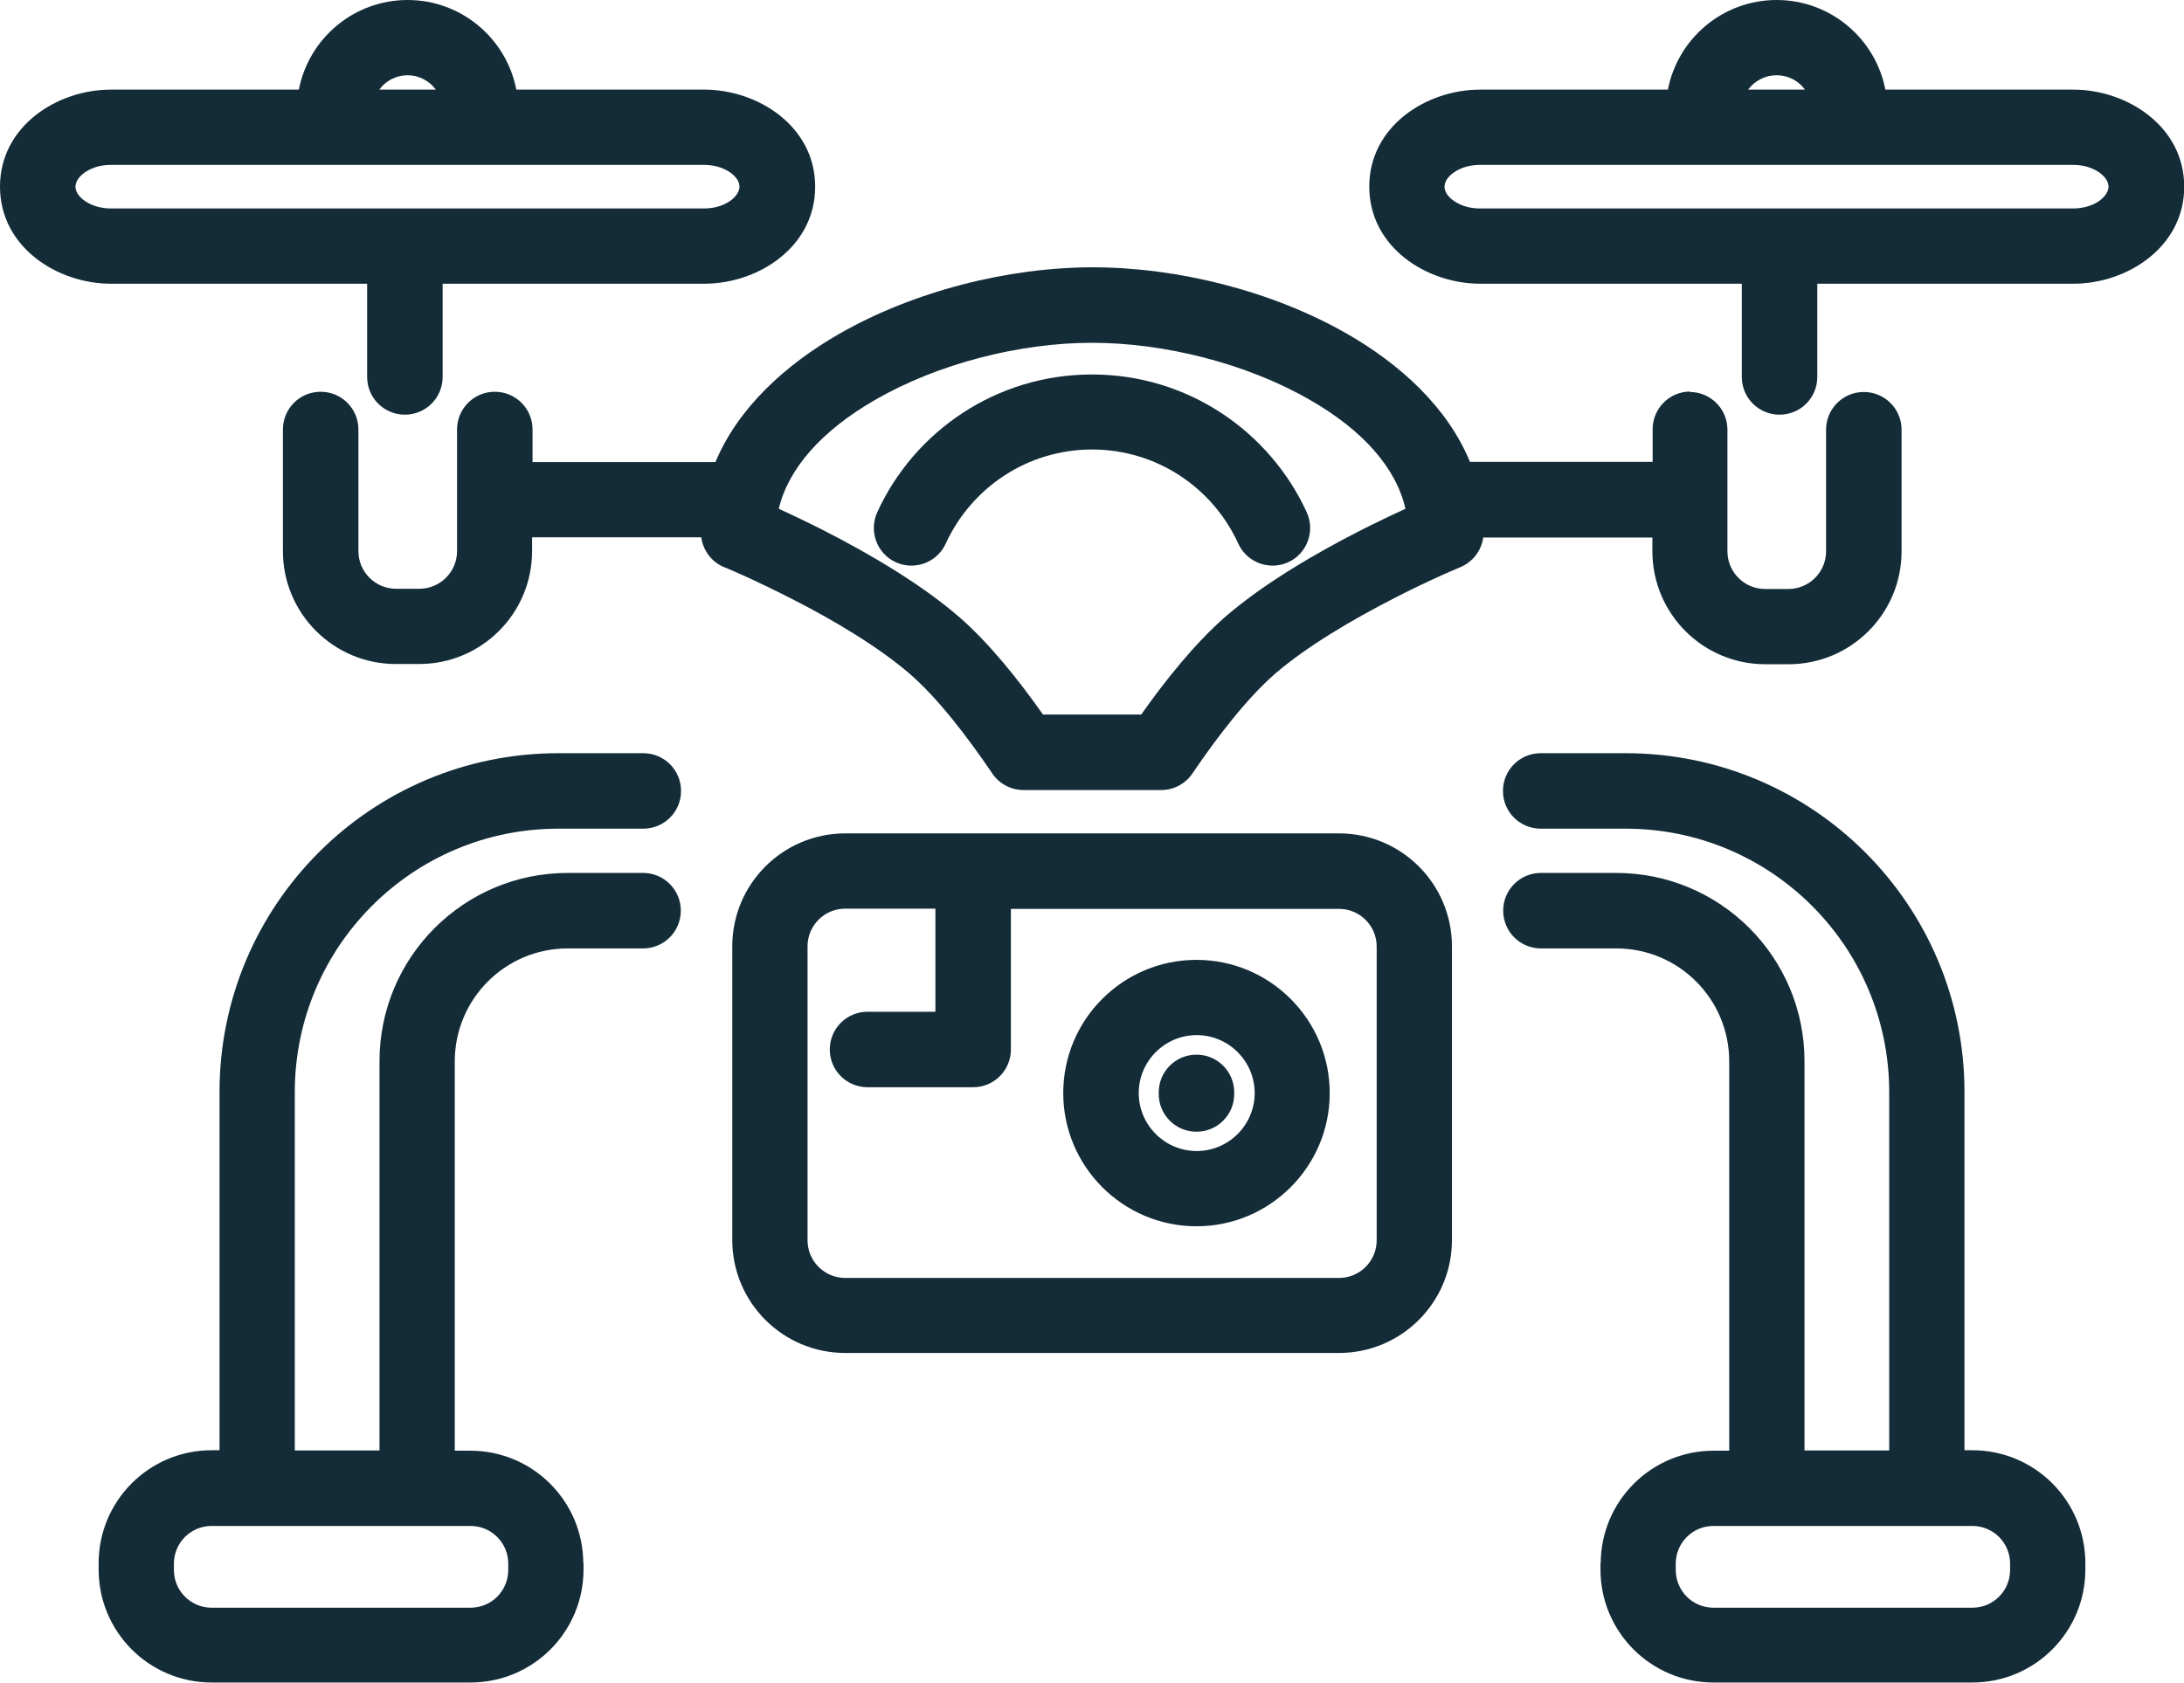
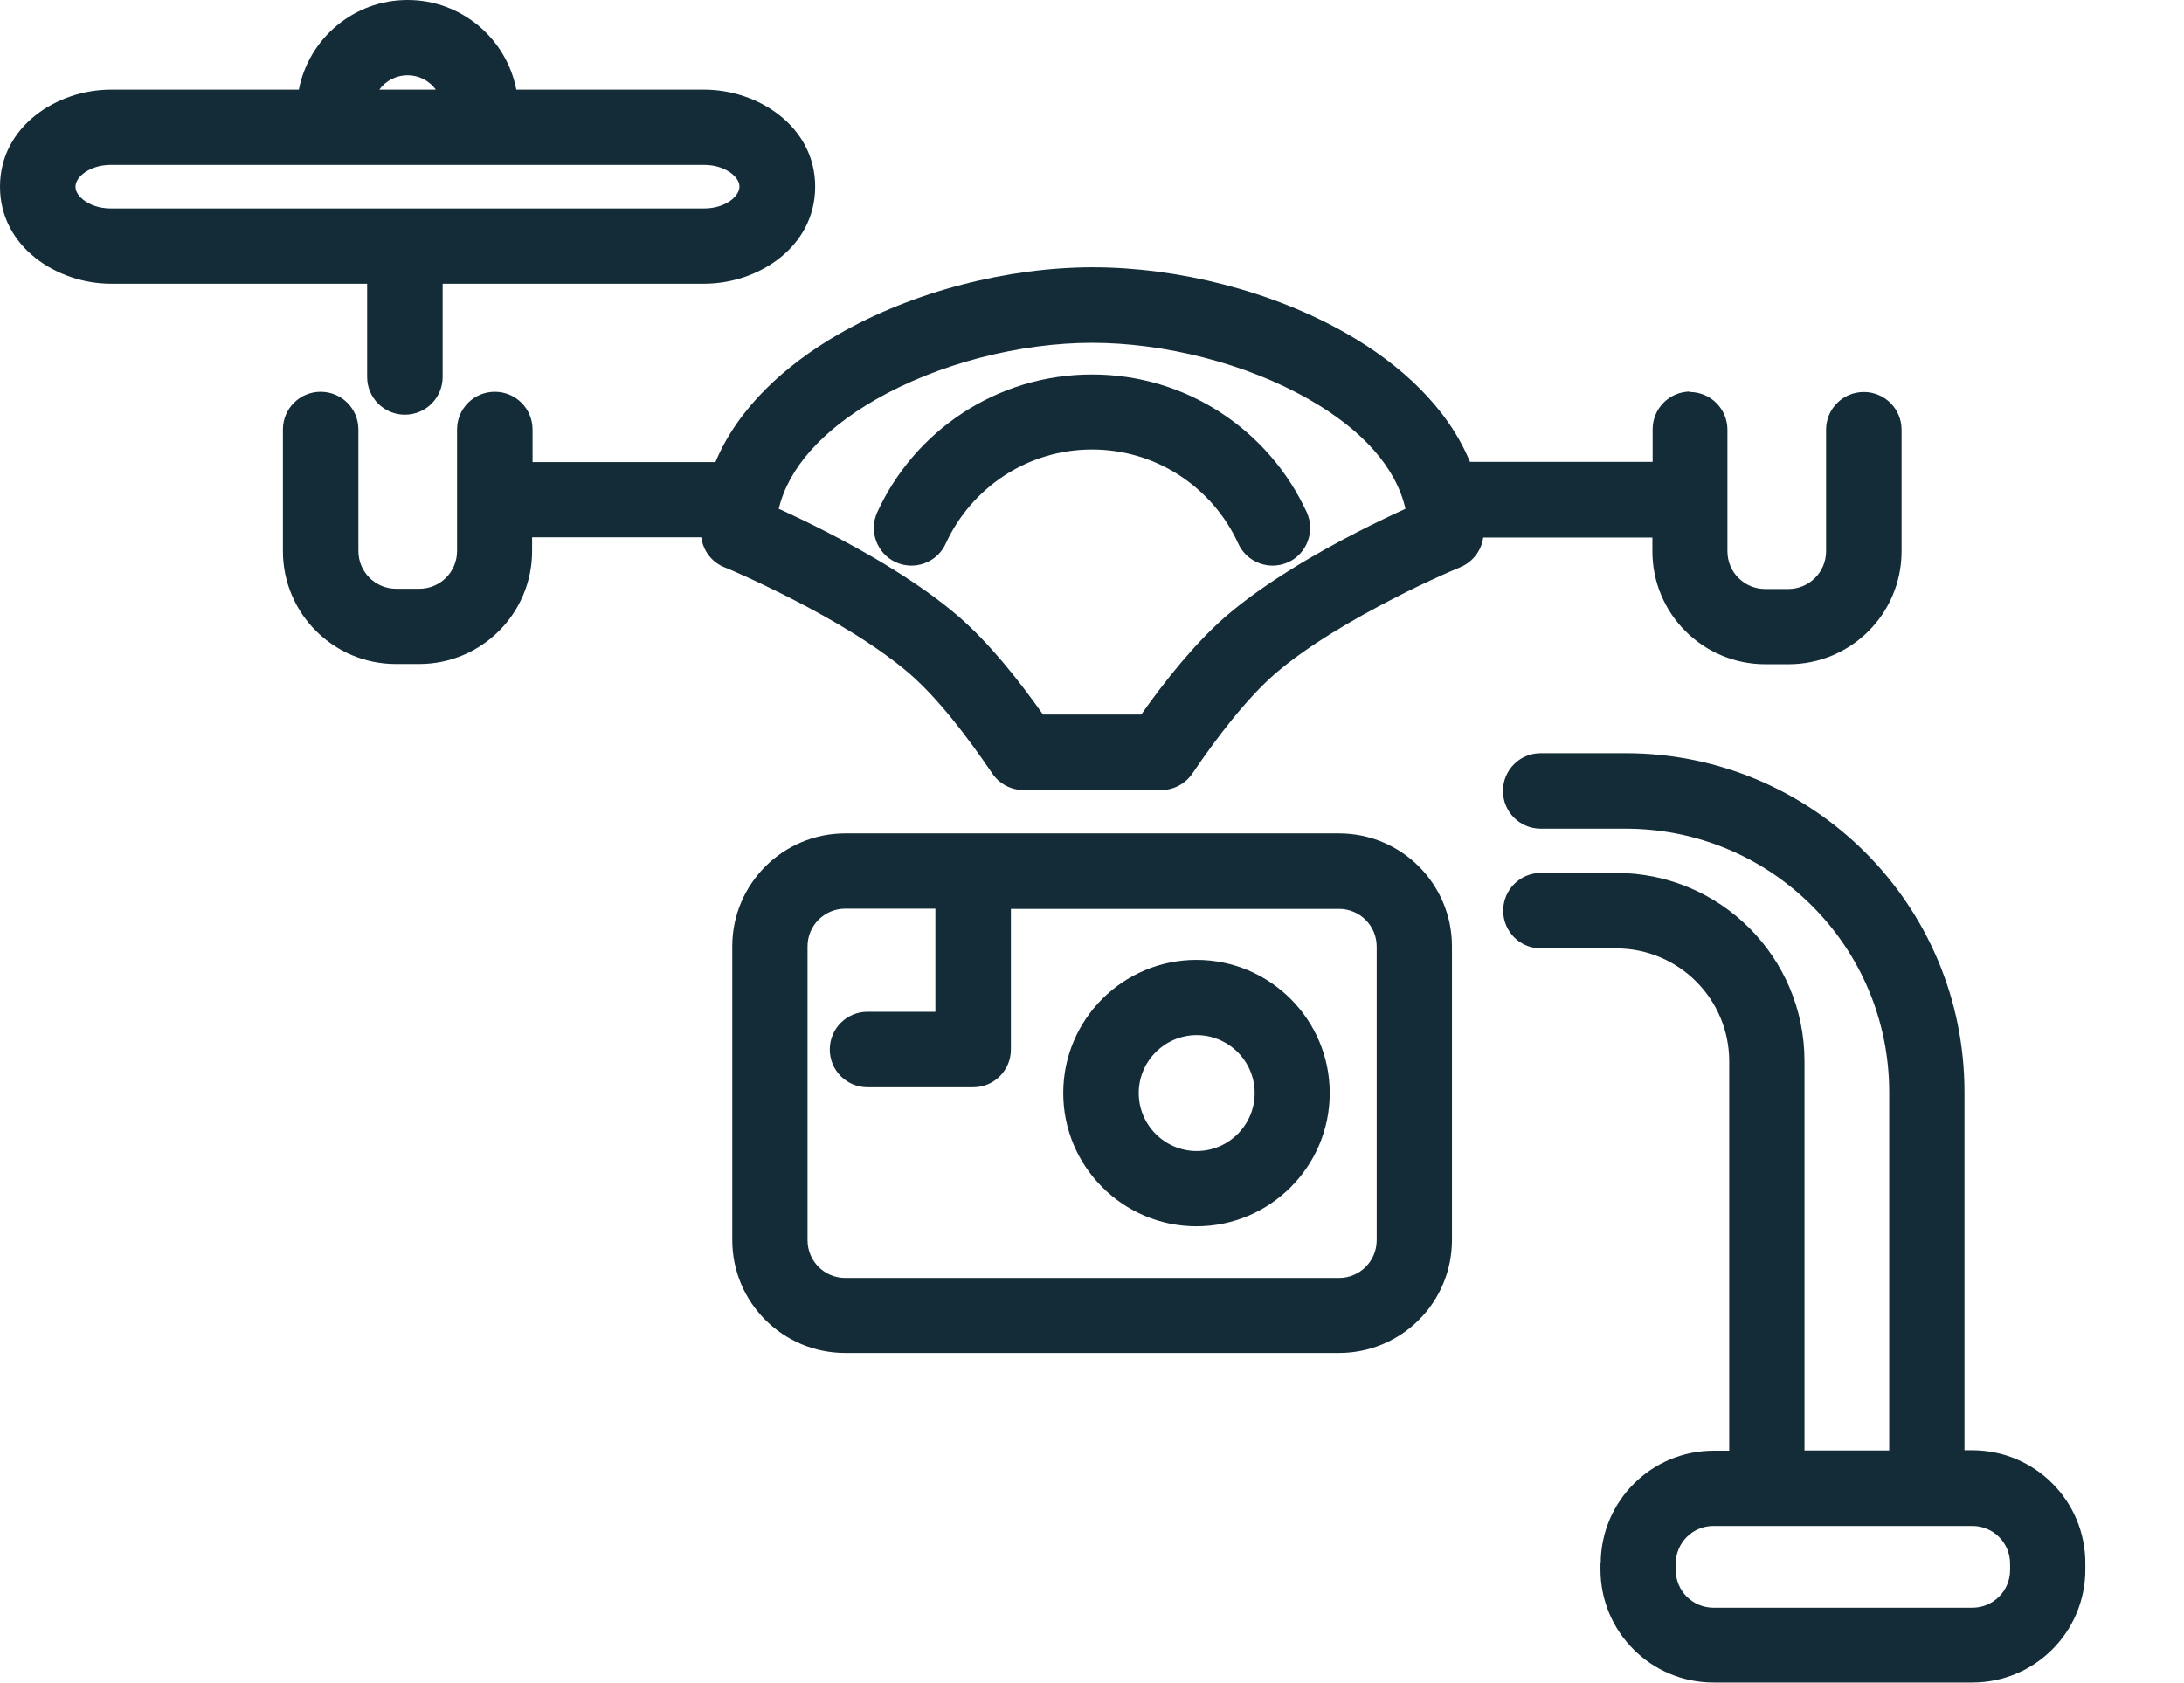
<svg xmlns="http://www.w3.org/2000/svg" id="_レイヤー_2" data-name="レイヤー 2" viewBox="0 0 97.2 74.91">
  <g id="_レイヤー_1-2" data-name="レイヤー 1">
    <g id="NewGroupe3">
      <g id="NewGroup1-6">
        <g>
-           <path d="M64.29,8.31c0-.14.07-.36.33-.57.27-.22.7-.4,1.24-.4h26.41c.54,0,.97.18,1.24.4.27.22.33.43.33.57s-.07.35-.33.57c-.27.22-.7.4-1.24.4h-26.41c-.54,0-.97-.18-1.24-.4-.27-.22-.33-.43-.33-.57h0ZM77.8,3.99c.29-.39.75-.64,1.27-.64s.98.25,1.26.64h-2.53ZM74.23,3.99c.44-2.27,2.44-3.99,4.84-3.99s4.4,1.72,4.84,3.99h8.37c2.38,0,4.93,1.63,4.93,4.32s-2.54,4.32-4.93,4.32h-11.4v4.15c0,.93-.75,1.68-1.68,1.68s-1.68-.75-1.68-1.68v-4.15h-11.65c-2.38,0-4.93-1.63-4.93-4.32s2.54-4.32,4.93-4.32h8.37Z" style="fill: #142c38; fill-rule: evenodd; stroke-width: 0px;" />
          <path d="M42.09,24.2c1.13-2.47,3.62-4.19,6.51-4.19s5.38,1.71,6.51,4.19c.38.84,1.38,1.21,2.22.83.84-.38,1.21-1.38.83-2.22-1.66-3.62-5.31-6.14-9.56-6.14s-7.91,2.52-9.56,6.14c-.38.84-.01,1.84.83,2.22s1.84.01,2.22-.83h0Z" style="fill: #142c38; stroke-width: 0px;" />
          <path d="M34.66,22.65c.57.26,1.31.61,2.13,1.03,1.81.93,4.13,2.26,5.88,3.77,1.36,1.18,2.68,2.84,3.75,4.36h4.37c1.07-1.52,2.39-3.17,3.75-4.36,1.75-1.51,4.07-2.84,5.88-3.77.82-.42,1.56-.77,2.13-1.03-.41-1.82-1.9-3.51-4.29-4.87-2.79-1.6-6.44-2.52-9.66-2.52s-6.86.93-9.65,2.54c-2.38,1.37-3.87,3.06-4.29,4.85h0ZM75.2,17.45c.93,0,1.68.75,1.68,1.68v5.41c0,.93.75,1.68,1.68,1.68h1.03c.93,0,1.68-.75,1.68-1.68v-5.41c0-.93.75-1.68,1.68-1.68s1.68.75,1.68,1.68v5.41c0,2.78-2.25,5.03-5.03,5.03h-1.03c-2.78,0-5.03-2.25-5.03-5.03v-.61h-7.53c-.08.59-.47,1.09-1.02,1.32h0s0,0,0,0l-.04.02s-.09.04-.17.07c-.15.06-.37.16-.64.28-.55.25-1.31.6-2.17,1.05-1.75.9-3.78,2.08-5.22,3.32-1.24,1.08-2.57,2.8-3.68,4.44-.31.46-.83.74-1.39.74h-6.13c-.56,0-1.08-.28-1.39-.74-1.11-1.64-2.43-3.36-3.68-4.44-1.44-1.24-3.47-2.43-5.22-3.32-.86-.44-1.62-.8-2.17-1.05-.27-.12-.49-.22-.64-.28-.07-.03-.13-.06-.17-.07l-.04-.02h-.01c-.56-.23-.94-.74-1.02-1.33h-7.53v.61c0,2.78-2.25,5.03-5.03,5.03h-1.03c-2.78,0-5.03-2.25-5.03-5.03v-5.41c0-.93.75-1.68,1.68-1.68s1.68.75,1.68,1.68v5.41c0,.93.75,1.68,1.68,1.68h1.03c.93,0,1.68-.75,1.68-1.68v-5.41c0-.93.75-1.68,1.68-1.68s1.68.75,1.68,1.68v1.45h8.14c1.01-2.42,3.11-4.32,5.46-5.68,3.33-1.92,7.55-2.99,11.33-2.99s7.99,1.05,11.32,2.96c2.36,1.35,4.47,3.27,5.47,5.7h8.13v-1.45c0-.93.75-1.68,1.68-1.68h0Z" style="fill: #142c38; fill-rule: evenodd; stroke-width: 0px;" />
          <path d="M32.58,7.74c.27.22.33.43.33.57s-.07.35-.33.57c-.27.22-.7.4-1.24.4H4.93c-.54,0-.97-.18-1.24-.4-.27-.22-.33-.43-.33-.57s.07-.36.33-.57c.27-.22.7-.4,1.24-.4h26.41c.54,0,.97.18,1.24.4h0ZM16.87,3.99h2.53c-.29-.39-.75-.64-1.26-.64s-.98.25-1.26.64h0ZM4.93,3.99h8.37c.44-2.27,2.44-3.99,4.84-3.99s4.4,1.72,4.84,3.99h8.37c2.38,0,4.93,1.63,4.93,4.32s-2.54,4.32-4.93,4.32h-11.65v4.15c0,.93-.75,1.68-1.68,1.68s-1.68-.75-1.68-1.68v-4.15H4.93c-2.38,0-4.93-1.63-4.93-4.32S2.54,3.99,4.93,3.99h0Z" style="fill: #142c38; fill-rule: evenodd; stroke-width: 0px;" />
-           <path d="M54.93,48.63c0-.93-.75-1.68-1.68-1.68s-1.68.75-1.68,1.68v.07c0,.93.75,1.68,1.68,1.68s1.68-.75,1.68-1.68v-.07h0Z" style="fill: #142c38; stroke-width: 0px;" />
          <path d="M53.26,46.08c-1.42,0-2.58,1.16-2.58,2.58s1.16,2.58,2.58,2.58,2.58-1.16,2.58-2.58-1.16-2.58-2.58-2.58h0ZM47.32,48.66c0-3.28,2.66-5.93,5.93-5.93s5.93,2.66,5.93,5.93-2.66,5.93-5.93,5.93-5.93-2.66-5.93-5.93h0Z" style="fill: #142c38; fill-rule: evenodd; stroke-width: 0px;" />
          <path d="M35.94,42.13c0-.93.75-1.68,1.68-1.68h4.01v4.59h-3.02c-.93,0-1.68.75-1.68,1.68s.75,1.68,1.68,1.68h4.7c.93,0,1.68-.75,1.68-1.68v-6.26h14.6c.93,0,1.68.75,1.68,1.68v13.07c0,.93-.75,1.68-1.68,1.68h-21.97c-.93,0-1.68-.75-1.68-1.68v-13.07h0ZM37.62,37.1c-2.78,0-5.03,2.25-5.03,5.03v13.07c0,2.78,2.25,5.03,5.03,5.03h21.97c2.78,0,5.03-2.25,5.03-5.03v-13.07c0-2.78-2.25-5.03-5.03-5.03h-21.97Z" style="fill: #142c38; fill-rule: evenodd; stroke-width: 0px;" />
          <path d="M76.26,67.93c-.93,0-1.68.75-1.68,1.68v.28c0,.93.75,1.68,1.68,1.68h11.52c.93,0,1.68-.75,1.68-1.68v-.28c0-.93-.75-1.68-1.68-1.68h-11.52ZM71.24,69.61c0-2.78,2.25-5.03,5.03-5.03h.69v-17.33c0-2.78-2.25-5.03-5.03-5.03h-3.35c-.93,0-1.68-.75-1.68-1.68s.75-1.68,1.68-1.68h3.35c4.63,0,8.38,3.75,8.38,8.38v17.33h3.77v-15.95c0-6.48-5.25-11.73-11.73-11.73h-3.78c-.93,0-1.68-.75-1.68-1.68s.75-1.68,1.68-1.68h3.78c8.33,0,15.08,6.75,15.08,15.08v15.95h.35c2.78,0,5.03,2.25,5.03,5.03v.28c0,2.78-2.25,5.03-5.03,5.03h-11.52c-2.78,0-5.03-2.25-5.03-5.03v-.28h0Z" style="fill: #142c38; fill-rule: evenodd; stroke-width: 0px;" />
-           <path d="M20.94,67.93c.93,0,1.68.75,1.68,1.68v.28c0,.93-.75,1.68-1.68,1.68h-11.52c-.93,0-1.68-.75-1.68-1.68v-.28c0-.93.75-1.68,1.68-1.68h11.52ZM25.96,69.61c0-2.78-2.25-5.03-5.03-5.03h-.69v-17.33c0-2.78,2.25-5.03,5.03-5.03h3.35c.93,0,1.68-.75,1.68-1.68s-.75-1.68-1.68-1.68h-3.35c-4.63,0-8.38,3.75-8.38,8.38v17.33h-3.77v-15.95c0-6.48,5.25-11.73,11.73-11.73h3.78c.93,0,1.68-.75,1.68-1.68s-.75-1.68-1.68-1.68h-3.78c-8.33,0-15.08,6.75-15.08,15.08v15.95h-.35c-2.78,0-5.03,2.25-5.03,5.03v.28c0,2.78,2.25,5.03,5.03,5.03h11.52c2.78,0,5.03-2.25,5.03-5.03v-.28h0Z" style="fill: #142c38; fill-rule: evenodd; stroke-width: 0px;" />
        </g>
      </g>
    </g>
  </g>
</svg>